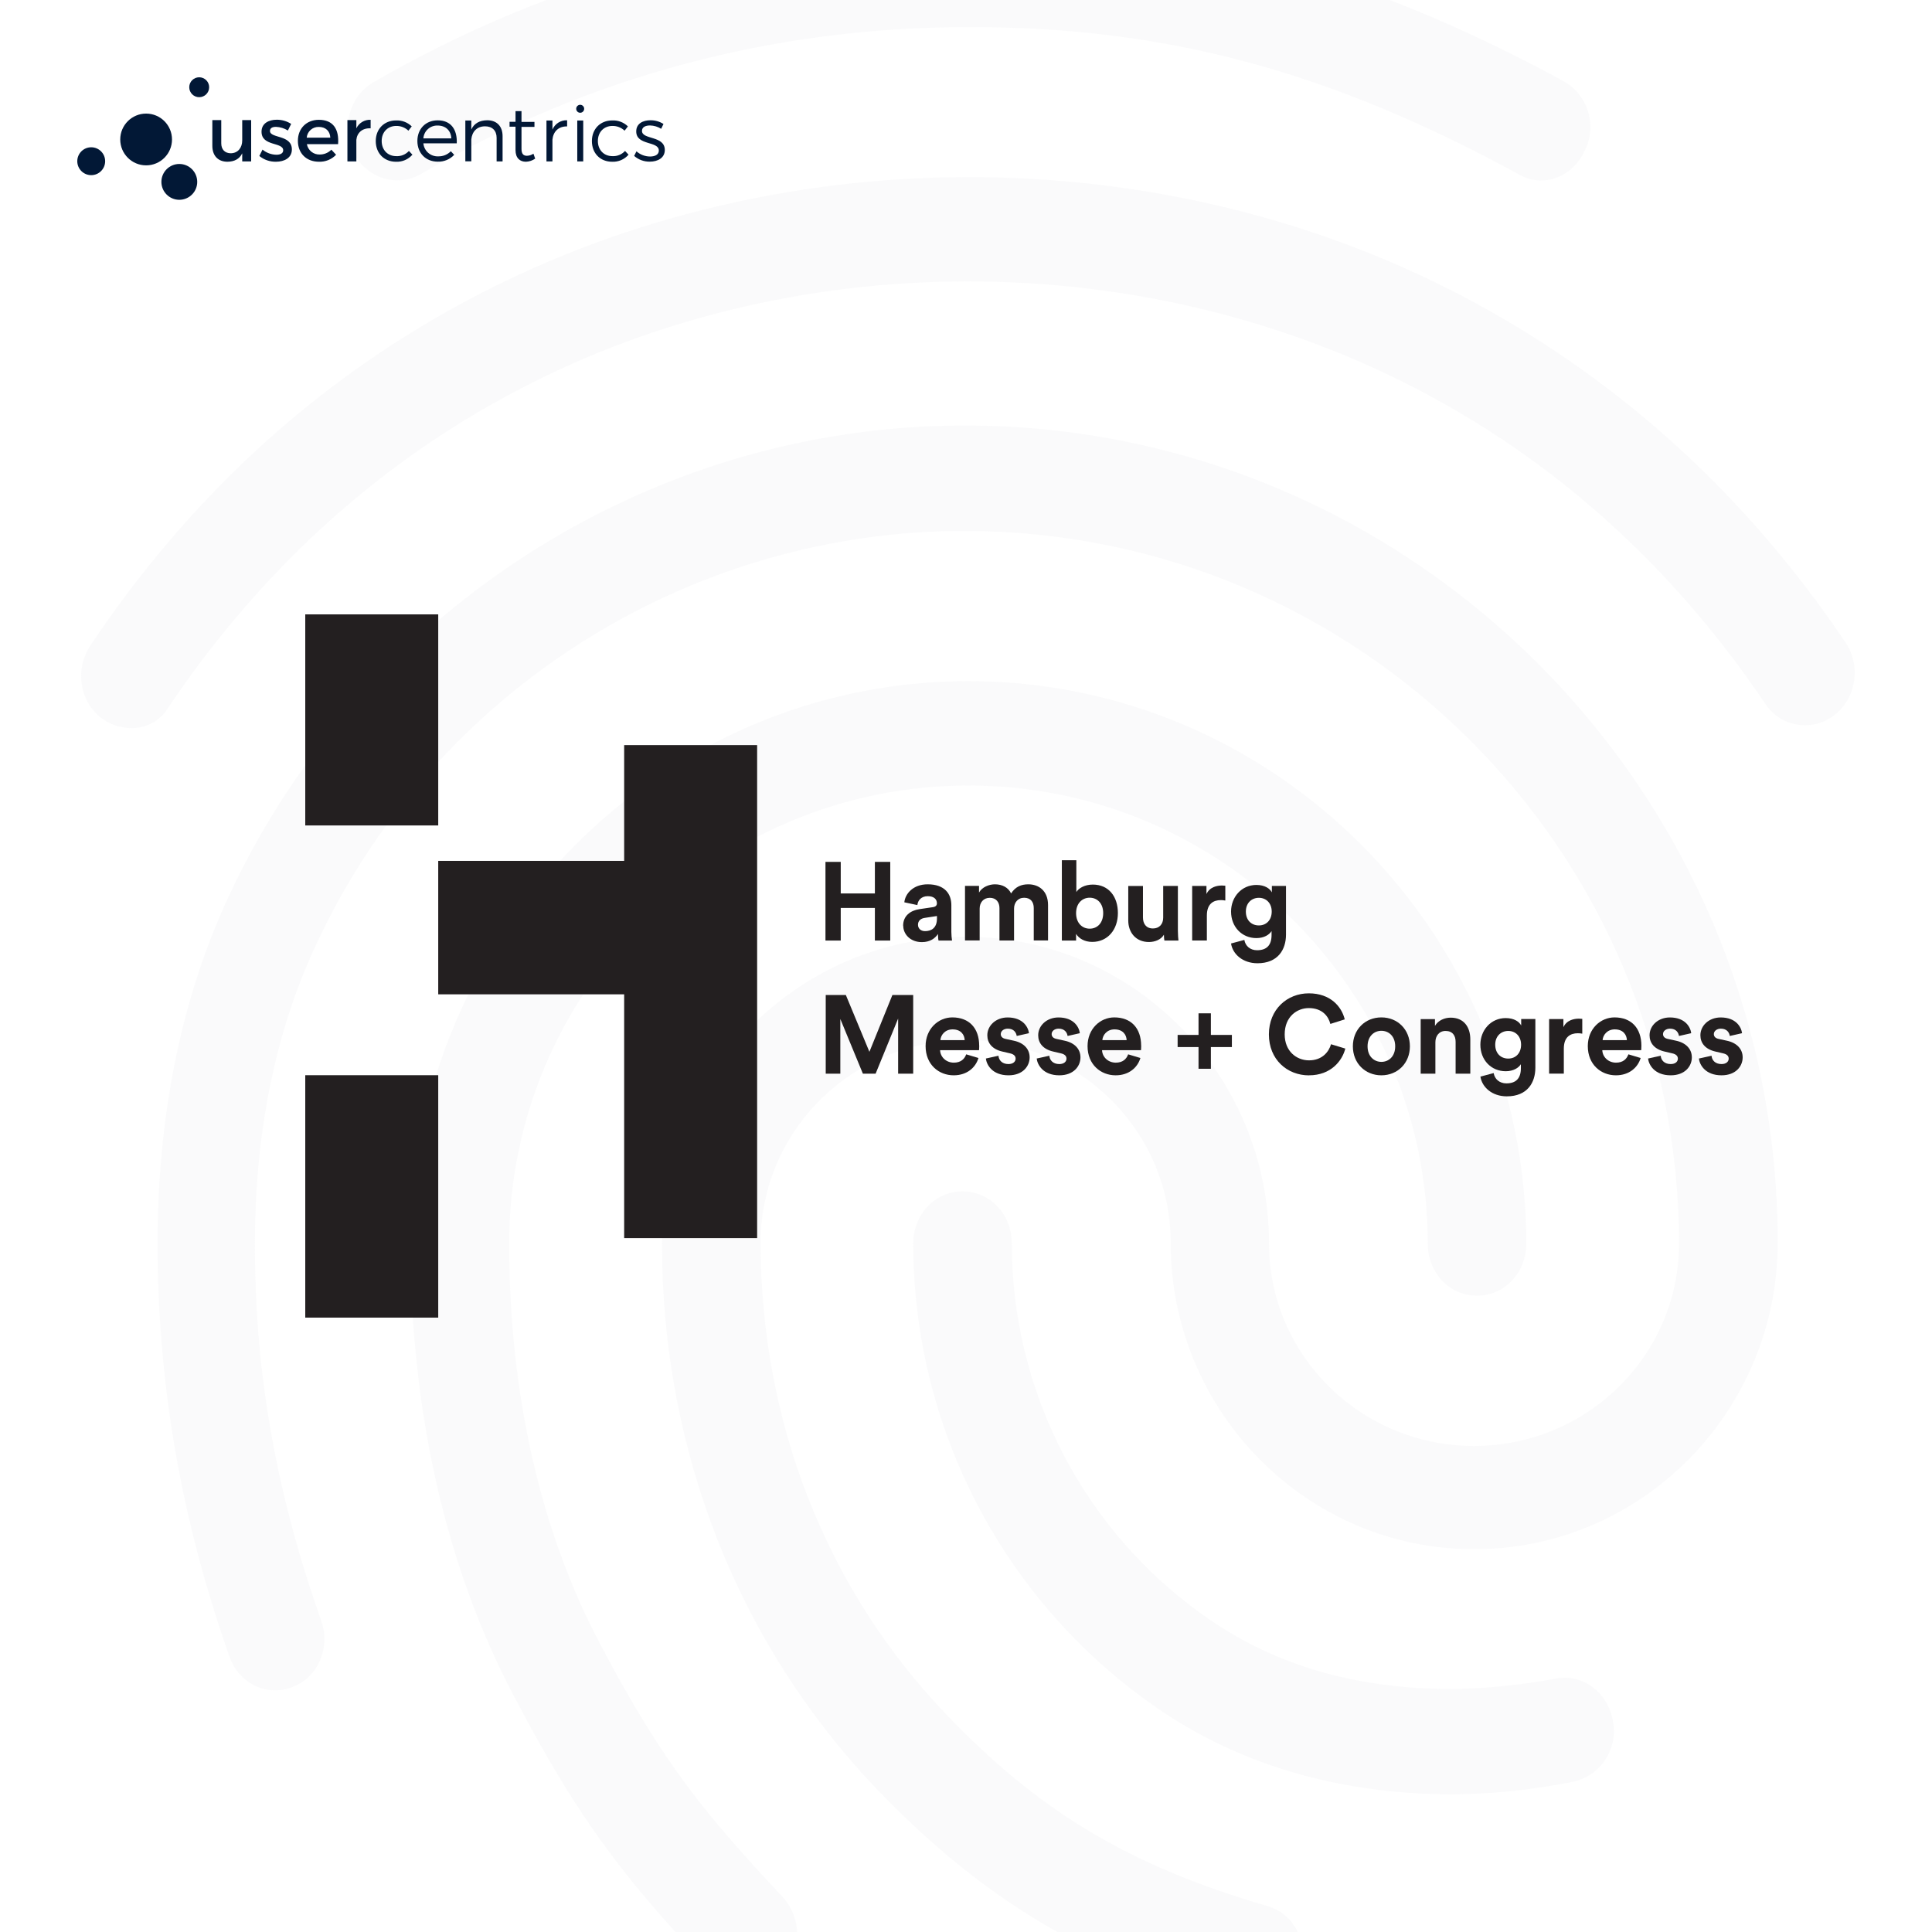
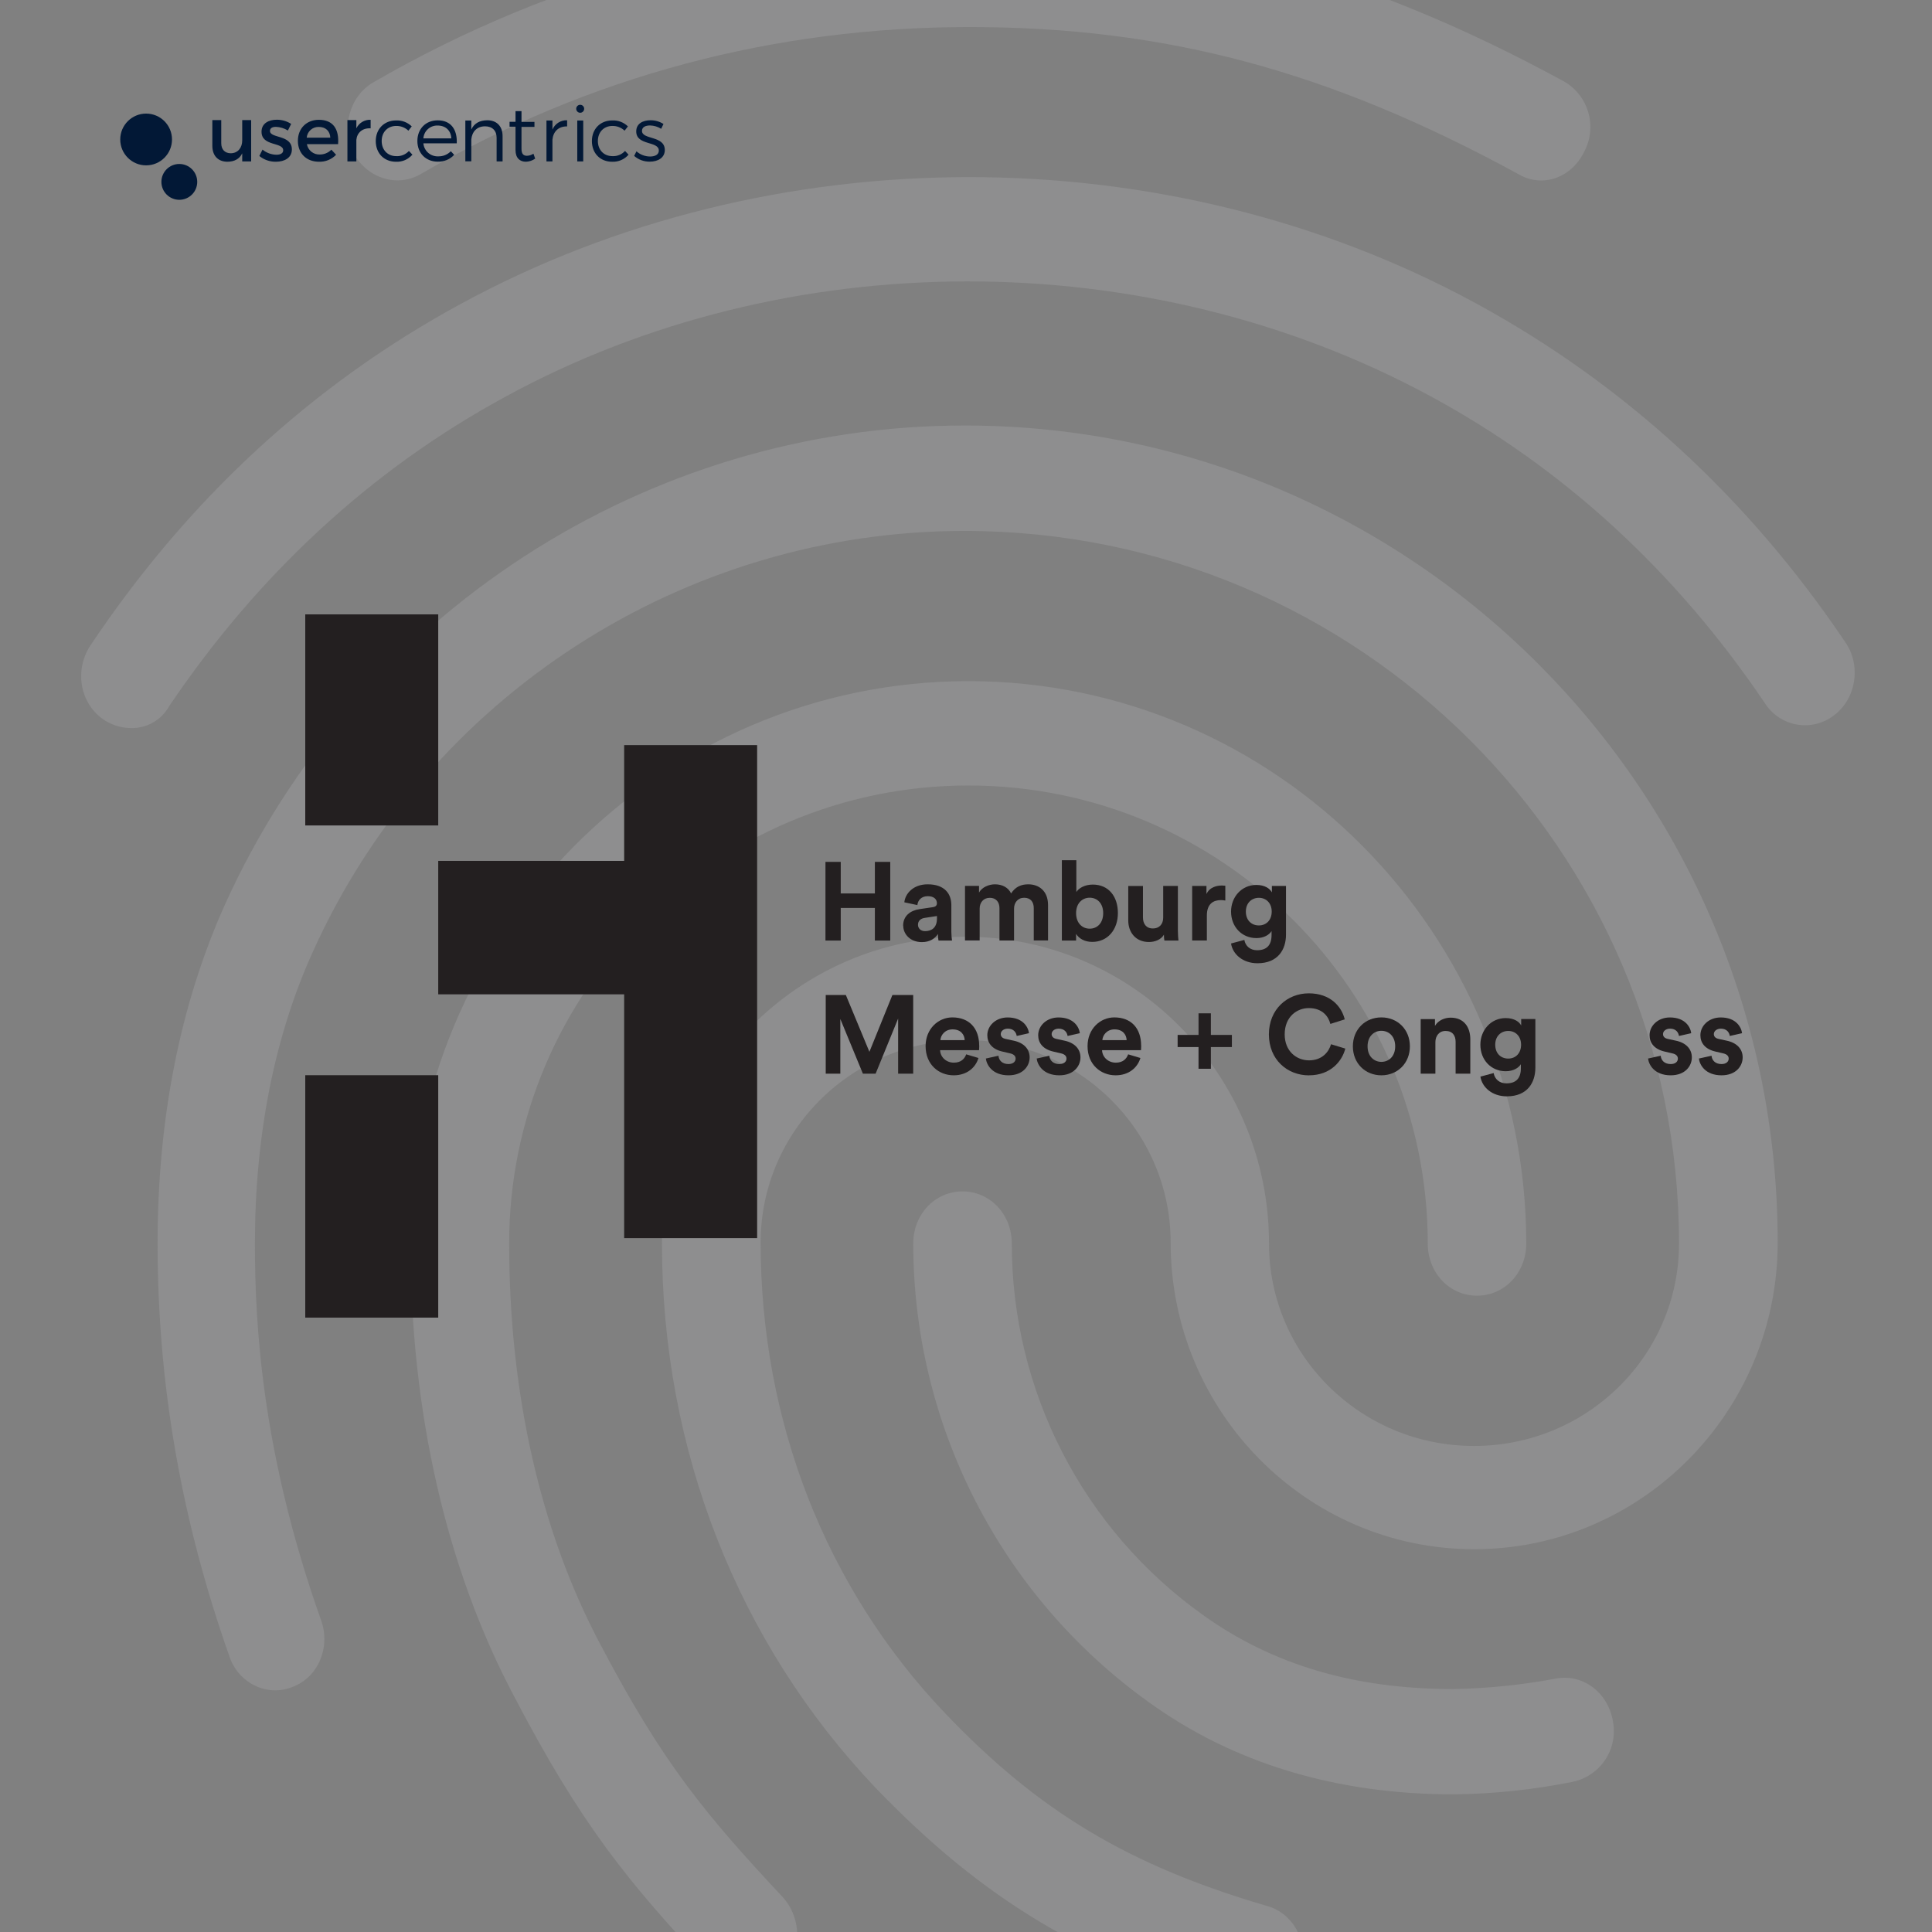
<svg xmlns="http://www.w3.org/2000/svg" width="500" height="500" viewBox="0 0 500 500" fill="none">
  <rect x="0" y="0" width="500" height="500" fill="#808080" stroke="none" />
  <g clip-path="url(#clip0_104_2)">
-     <rect width="500" height="500" fill="white" />
    <path opacity="0.15" d="M398.842 46.708C396.774 46.706 394.745 46.142 392.973 45.075C344.005 18.347 301.687 7.007 250.909 7.007C200.376 7.007 152.459 19.694 108.846 45.075C102.725 48.585 95.071 46.153 91.501 39.679C88.184 33.197 90.483 24.82 96.604 21.319C143.492 -5.865 196.733 -20.121 250.909 -19.999C305.233 -19.999 352.677 -7.304 404.71 21.041C407.765 22.777 410.03 25.632 411.029 29.005C412.027 32.379 411.682 36.008 410.065 39.132C407.742 43.973 403.406 46.708 398.842 46.708ZM33.837 188.425C31.176 188.397 28.589 187.541 26.436 185.975C20.567 181.648 19.296 173.281 23.379 167.068C48.646 129.269 80.767 99.569 119.018 78.776C199.104 35.034 301.638 34.764 381.986 78.506C420.237 99.324 452.374 128.755 477.624 166.284C481.7 172.227 480.436 180.865 474.568 185.183C473.208 186.219 471.648 186.96 469.987 187.358C468.326 187.756 466.6 187.803 464.92 187.496C463.239 187.188 461.642 186.533 460.228 185.573C458.815 184.613 457.616 183.368 456.71 181.918C433.758 147.94 404.685 121.195 370.249 102.565C297.049 62.872 203.441 62.872 130.502 102.835C95.813 121.734 66.732 148.756 43.78 182.759C42.803 184.527 41.357 185.992 39.603 186.992C37.849 187.991 35.853 188.487 33.837 188.425ZM193.244 514.326C191.543 514.341 189.859 513.983 188.311 513.279C186.762 512.573 185.386 511.538 184.279 510.244C162.093 486.756 150.104 471.637 133.02 438.965C115.448 405.787 106.238 365.278 106.238 321.83C106.238 241.62 171.05 176.277 250.632 176.277C330.214 176.277 394.994 241.62 394.994 321.83C394.994 329.39 389.378 335.325 382.239 335.325C375.099 335.325 369.5 329.374 369.5 321.83C369.5 256.519 316.195 203.291 250.649 203.291C185.102 203.291 131.773 256.47 131.773 321.83C131.773 360.706 139.924 396.619 155.491 425.781C171.792 456.803 183.04 470.061 202.683 491.091C205.021 493.735 206.313 497.144 206.313 500.676C206.313 504.208 205.021 507.617 202.683 510.26C200.189 512.8 196.8 514.26 193.244 514.326ZM376.118 464.379C345.765 464.379 318.983 456.273 297.058 440.345C278.28 426.829 262.981 409.032 252.424 388.425C241.868 367.818 236.356 344.992 236.344 321.83C236.344 314.271 241.96 308.327 249.1 308.327C256.24 308.327 261.856 314.271 261.856 321.83C261.851 340.643 266.34 359.183 274.946 375.905C283.553 392.626 296.027 407.042 311.329 417.951C329.44 430.916 350.615 437.12 376.118 437.12C385.018 436.963 393.89 436.059 402.639 434.418C409.527 433.071 416.161 437.929 417.432 445.488C418.094 448.948 417.37 452.529 415.416 455.457C413.462 458.386 410.436 460.427 406.992 461.138C396.825 463.188 386.488 464.273 376.118 464.379ZM324.851 520C323.727 519.953 322.613 519.769 321.533 519.453C280.985 507.575 254.455 491.647 226.653 462.755C190.946 425.201 171.311 375.271 171.311 321.814C171.311 278.072 206.505 242.428 249.866 242.428C293.227 242.428 328.421 278.072 328.421 321.83C328.421 350.722 352.139 374.21 381.472 374.21C410.806 374.21 434.524 350.722 434.524 321.83C434.524 220.035 351.634 137.408 249.613 137.408C177.147 137.392 110.859 180.056 81.02 246.208C71.068 268.079 65.974 293.73 65.974 321.83C65.974 342.885 67.759 376.095 83.09 419.298C85.641 426.32 82.324 434.149 75.698 436.581C69.063 439.284 61.67 435.504 59.396 428.753C46.902 393.379 40.781 358.282 40.781 321.806C40.781 289.404 46.641 259.973 58.117 234.322C92.039 158.986 167.285 110.117 249.654 110.117C365.701 110.117 460.068 204.891 460.068 321.561C460.068 365.295 424.874 400.938 381.513 400.938C338.152 400.938 302.959 365.295 302.959 321.561C302.959 292.669 279.233 269.173 249.907 269.173C220.581 269.173 196.855 292.669 196.855 321.561C196.855 367.728 213.686 410.931 244.552 443.333C268.734 468.698 291.947 482.74 327.932 493.271C334.819 495.157 338.65 502.717 336.897 509.738C335.561 515.951 330.206 520 324.851 520Z" fill="#DFE1E6" />
    <path d="M65 41.774H62.687V39.682C61.965 41.171 60.626 41.836 58.869 41.856C56.421 41.856 54.953 40.285 54.953 37.734V31.083H57.261V37.09C57.261 38.698 58.209 39.667 59.755 39.667C61.605 39.625 62.687 38.203 62.687 36.333V31.083H65V41.774ZM75.351 32.067L74.506 33.777C73.576 33.198 72.51 32.871 71.415 32.829C70.513 32.829 69.869 33.133 69.869 33.896C69.869 35.864 75.537 34.803 75.537 38.677C75.537 40.867 73.584 41.856 71.415 41.856C69.851 41.884 68.329 41.357 67.118 40.367L67.937 38.719C68.954 39.556 70.226 40.025 71.544 40.048C72.528 40.048 73.29 39.703 73.29 38.899C73.29 36.709 67.664 37.935 67.684 34.076C67.684 31.907 69.57 30.985 71.621 30.985C72.943 30.975 74.24 31.351 75.351 32.067ZM87.495 37.312H79.421C79.561 38.082 79.973 38.776 80.582 39.267C81.192 39.758 81.957 40.013 82.74 39.986C83.3 39.992 83.856 39.885 84.374 39.67C84.892 39.456 85.361 39.139 85.754 38.739L86.98 40.048C86.413 40.644 85.725 41.114 84.963 41.425C84.201 41.737 83.382 41.884 82.559 41.856C79.262 41.856 77.093 39.661 77.093 36.446C77.093 33.231 79.324 31.021 82.497 31.005C86.253 31.005 87.784 33.453 87.495 37.312ZM85.486 35.627C85.403 33.896 84.26 32.85 82.513 32.85C81.734 32.823 80.974 33.096 80.39 33.613C79.807 34.13 79.443 34.851 79.375 35.627H85.486ZM92.225 33.211C92.555 32.52 93.082 31.942 93.739 31.55C94.397 31.158 95.155 30.968 95.919 31.005V33.211C93.77 33.092 92.405 34.36 92.225 36.189V41.774H89.911V31.083H92.225V33.211ZM106.558 32.711L105.693 33.819C104.843 33.01 103.708 32.569 102.534 32.592C100.345 32.592 98.779 34.179 98.779 36.488C98.779 38.796 100.324 40.408 102.534 40.408C103.149 40.444 103.764 40.342 104.333 40.109C104.903 39.877 105.414 39.519 105.827 39.064L106.734 40.032C106.21 40.636 105.556 41.114 104.822 41.43C104.088 41.747 103.292 41.894 102.494 41.861C99.402 41.861 97.248 39.667 97.248 36.513C97.248 33.36 99.438 31.17 102.494 31.17C103.241 31.133 103.988 31.251 104.687 31.516C105.387 31.781 106.024 32.188 106.558 32.711ZM118.208 37.09H109.568C109.652 38.038 110.097 38.917 110.812 39.546C111.527 40.174 112.455 40.503 113.406 40.465C114.013 40.482 114.617 40.373 115.18 40.145C115.744 39.917 116.253 39.575 116.678 39.141L117.543 40.068C117 40.65 116.339 41.109 115.604 41.413C114.869 41.718 114.077 41.862 113.283 41.836C110.191 41.836 108.017 39.641 108.017 36.488C108.017 33.334 110.191 31.145 113.256 31.145C116.678 31.124 118.368 33.494 118.208 37.09ZM116.802 35.807C116.699 33.777 115.333 32.489 113.262 32.489C112.337 32.456 111.434 32.784 110.745 33.403C110.056 34.021 109.634 34.884 109.568 35.807H116.802ZM130.068 35.241V41.774H128.524V35.663C128.524 33.798 127.4 32.69 125.53 32.69C123.437 32.69 122.154 34.076 121.974 36.086V41.753H120.429V31.186H121.974V33.515C122.716 31.907 124.143 31.145 126.096 31.124C128.585 31.124 130.068 32.69 130.068 35.241ZM138.503 41.053C137.8 41.546 136.97 41.825 136.112 41.856C134.566 41.856 133.417 40.929 133.417 38.842V32.793H131.873V31.526H133.417V28.759H134.963V31.552H138.318V32.84H134.963V38.549C134.963 39.837 135.479 40.316 136.365 40.316C136.968 40.298 137.554 40.11 138.055 39.775L138.503 41.053ZM142.971 33.535C143.284 32.795 143.817 32.168 144.496 31.737C145.175 31.306 145.969 31.092 146.773 31.124V32.711C144.542 32.67 143.166 34.056 142.971 36.147V41.774H141.425V31.186H142.971V33.535ZM151.183 28.151C151.183 28.424 151.075 28.686 150.881 28.88C150.688 29.073 150.426 29.182 150.152 29.182C149.88 29.182 149.617 29.073 149.424 28.88C149.231 28.686 149.122 28.424 149.122 28.151C149.122 27.878 149.231 27.616 149.424 27.422C149.617 27.229 149.88 27.121 150.152 27.121C150.426 27.121 150.688 27.229 150.881 27.422C151.075 27.616 151.183 27.878 151.183 28.151ZM149.395 41.774V31.186H150.941V41.774H149.395ZM162.508 32.711L161.642 33.819C160.794 33.011 159.66 32.57 158.489 32.592C156.294 32.592 154.728 34.179 154.728 36.488C154.728 38.796 156.273 40.408 158.489 40.408C159.1 40.441 159.711 40.338 160.276 40.105C160.843 39.872 161.349 39.517 161.761 39.064L162.668 40.032C162.144 40.636 161.491 41.114 160.756 41.431C160.022 41.747 159.226 41.895 158.427 41.861C155.335 41.861 153.182 39.667 153.182 36.513C153.182 33.36 155.372 31.17 158.427 31.17C159.177 31.131 159.927 31.248 160.629 31.513C161.331 31.778 161.971 32.186 162.508 32.711ZM171.71 32.087L171.107 33.334C170.245 32.79 169.252 32.491 168.232 32.469C167.047 32.469 166.145 32.891 166.145 33.875C166.145 36.225 172.05 35.024 172.05 38.822C172.05 40.882 170.2 41.836 168.175 41.836C166.684 41.864 165.236 41.332 164.116 40.347L164.718 39.162C165.688 40.021 166.936 40.499 168.232 40.506C169.479 40.506 170.484 40.048 170.505 39.002C170.566 36.426 164.636 37.755 164.657 33.999C164.657 31.969 166.403 31.124 168.335 31.124C169.53 31.109 170.703 31.444 171.71 32.087Z" fill="#021836" />
    <path d="M37.816 42.794C41.515 42.794 44.514 39.795 44.514 36.096C44.514 32.397 41.515 29.398 37.816 29.398C34.117 29.398 31.118 32.397 31.118 36.096C31.118 39.795 34.117 42.794 37.816 42.794Z" fill="#021836" />
-     <path d="M51.553 25.152C52.976 25.152 54.129 23.999 54.129 22.576C54.129 21.153 52.976 20 51.553 20C50.13 20 48.977 21.153 48.977 22.576C48.977 23.999 50.13 25.152 51.553 25.152Z" fill="#021836" />
    <path d="M46.406 51.708C48.967 51.708 51.043 49.632 51.043 47.071C51.043 44.51 48.967 42.434 46.406 42.434C43.845 42.434 41.769 44.51 41.769 47.071C41.769 49.632 43.845 51.708 46.406 51.708Z" fill="#021836" />
-     <path d="M23.607 45.329C25.599 45.329 27.213 43.714 27.213 41.722C27.213 39.73 25.599 38.115 23.607 38.115C21.615 38.115 20 39.73 20 41.722C20 43.714 21.615 45.329 23.607 45.329Z" fill="#021836" />
    <g clip-path="url(#clip1_104_2)">
      <path d="M113.413 159H79V213.628H113.413V159Z" fill="#231F20" />
      <path d="M113.413 278.262H79V341H113.413V278.262Z" fill="#231F20" />
      <path d="M161.532 192.833V222.794H113.413V257.331H161.532V320.421H195.945V192.833H161.532Z" fill="#231F20" />
      <path d="M325.799 239.501C323.83 239.501 322.427 238.12 322.427 235.913C322.427 233.706 323.911 232.352 325.799 232.352C327.688 232.352 329.118 233.733 329.118 235.913C329.118 238.093 327.742 239.501 325.799 239.501ZM318.596 244.185C319 246.879 321.577 249.289 325.435 249.289C330.723 249.289 332.814 245.756 332.814 241.884V229.279H329.158V230.944C328.673 229.997 327.378 229.022 325.152 229.022C321.294 229.022 318.596 232.176 318.596 235.913C318.596 239.88 321.402 242.777 325.152 242.777C327.189 242.777 328.497 241.884 329.077 240.963V241.992C329.077 244.713 327.728 245.918 325.327 245.918C323.52 245.918 322.292 244.794 322.036 243.251L318.596 244.172V244.185ZM317.125 229.225C316.842 229.198 316.559 229.171 316.235 229.171C315.034 229.171 313.092 229.509 312.228 231.378V229.279H308.532V243.4H312.336V236.942C312.336 233.896 314.023 232.948 315.965 232.948C316.302 232.948 316.68 232.975 317.112 233.056V229.211L317.125 229.225ZM301.356 243.413H304.984C304.93 242.926 304.836 241.951 304.836 240.855V229.279H301.032V237.497C301.032 239.135 300.06 240.286 298.374 240.286C296.594 240.286 295.798 239.027 295.798 237.443V229.293H291.993V238.228C291.993 241.301 293.936 243.793 297.336 243.793C298.819 243.793 300.452 243.224 301.221 241.897C301.221 242.466 301.275 243.129 301.342 243.413M285.505 236.319C285.505 238.905 283.953 240.34 282.011 240.34C280.068 240.34 278.49 238.878 278.49 236.319C278.49 233.76 280.095 232.325 282.011 232.325C283.926 232.325 285.505 233.733 285.505 236.319ZM278.49 243.413V241.694C279.232 242.899 280.716 243.765 282.672 243.765C286.678 243.765 289.309 240.584 289.309 236.306C289.309 232.027 286.935 228.927 282.82 228.927C280.729 228.927 279.191 229.848 278.557 230.85V222.632H274.807V243.413H278.503H278.49ZM253.534 243.413V235.141C253.534 233.584 254.505 232.352 256.164 232.352C257.823 232.352 258.66 233.503 258.66 235.02V243.4H262.437V235.128C262.437 233.611 263.408 232.339 265.04 232.339C266.781 232.339 267.536 233.49 267.536 235.006V243.386H271.232V234.234C271.232 230.443 268.737 228.859 266.133 228.859C264.272 228.859 262.788 229.496 261.668 231.215C260.953 229.699 259.402 228.859 257.486 228.859C255.935 228.859 254.141 229.604 253.372 230.985V229.266H249.743V243.386H253.547L253.534 243.413ZM239.41 240.977C238.182 240.977 237.575 240.178 237.575 239.338C237.575 238.242 238.344 237.7 239.315 237.551L242.485 237.064V237.7C242.485 240.191 241.001 240.977 239.396 240.977M233.757 239.568C233.757 241.775 235.592 243.82 238.587 243.82C240.678 243.82 242.013 242.845 242.742 241.721C242.742 242.263 242.795 243.048 242.89 243.413H246.384C246.303 242.926 246.208 241.924 246.208 241.18V234.234C246.208 231.391 244.549 228.859 240.084 228.859C236.307 228.859 234.27 231.296 234.04 233.517L237.413 234.234C237.534 233.002 238.438 231.933 240.097 231.933C241.757 231.933 242.472 232.759 242.472 233.774C242.472 234.261 242.215 234.667 241.406 234.776L237.939 235.29C235.592 235.642 233.73 237.037 233.73 239.568M230.398 243.413V223.051H226.419V231.229H217.583V223.051H213.63V243.413H217.583V234.979H226.419V243.413H230.398Z" fill="#231F20" />
      <path d="M439.668 273.93C439.844 275.541 441.301 278.289 445.536 278.289C449.233 278.289 451 275.933 451 273.645C451 271.574 449.597 269.882 446.818 269.313L444.822 268.88C444.053 268.731 443.54 268.311 443.54 267.621C443.54 266.822 444.336 266.213 445.348 266.213C446.953 266.213 447.547 267.269 447.668 268.108L450.838 267.39C450.663 265.874 449.327 263.315 445.321 263.315C442.285 263.315 440.06 265.414 440.06 267.932C440.06 269.909 441.287 271.547 444.012 272.156L445.874 272.589C446.966 272.819 447.385 273.334 447.385 273.97C447.385 274.715 446.778 275.378 445.523 275.378C443.864 275.378 443.027 274.349 442.946 273.226L439.682 273.943L439.668 273.93Z" fill="#231F20" />
      <path d="M426.516 273.93C426.691 275.541 428.148 278.289 432.384 278.289C436.08 278.289 437.847 275.933 437.847 273.645C437.847 271.574 436.444 269.882 433.665 269.313L431.669 268.88C430.9 268.731 430.387 268.311 430.387 267.621C430.387 266.822 431.183 266.213 432.195 266.213C433.8 266.213 434.394 267.269 434.515 268.108L437.685 267.39C437.51 265.874 436.174 263.315 432.168 263.315C429.133 263.315 426.907 265.414 426.907 267.932C426.907 269.909 428.134 271.547 430.859 272.156L432.721 272.589C433.814 272.819 434.232 273.334 434.232 273.97C434.232 274.715 433.638 275.378 432.37 275.378C430.711 275.378 429.875 274.349 429.794 273.226L426.529 273.943L426.516 273.93Z" fill="#231F20" />
-       <path d="M424.789 270.626C424.789 266.091 422.185 263.302 417.842 263.302C414.24 263.302 410.921 266.226 410.921 270.734C410.921 275.5 414.321 278.289 418.192 278.289C421.659 278.289 423.885 276.245 424.6 273.808L421.43 272.86C420.971 274.119 420 275.013 418.219 275.013C416.331 275.013 414.752 273.659 414.671 271.79H424.735C424.735 271.79 424.789 271.154 424.789 270.613V270.626ZM414.752 269.191C414.833 267.891 415.926 266.402 417.896 266.402C420.067 266.402 420.985 267.783 421.039 269.191H414.739H414.752Z" fill="#231F20" />
-       <path d="M409.505 263.681C409.221 263.654 408.938 263.627 408.614 263.627C407.414 263.627 405.471 263.965 404.608 265.833V263.735H400.912V277.856H404.716V271.398C404.716 268.352 406.402 267.404 408.345 267.404C408.695 267.404 409.06 267.431 409.491 267.512V263.667L409.505 263.681Z" fill="#231F20" />
      <path d="M371.477 269.733C371.477 268.094 372.448 266.808 374.107 266.808C375.942 266.808 376.711 268.04 376.711 269.624V277.869H380.515V268.974C380.515 265.874 378.91 263.369 375.429 263.369C373.918 263.369 372.218 264.033 371.369 265.495V263.748H367.672V277.869H371.477V269.746V269.733Z" fill="#231F20" />
      <path d="M357.501 263.302C353.292 263.302 350.122 266.429 350.122 270.789C350.122 275.148 353.292 278.289 357.501 278.289C361.71 278.289 364.88 275.134 364.88 270.789C364.88 266.443 361.71 263.302 357.501 263.302ZM357.501 274.81C355.639 274.81 353.926 273.429 353.926 270.789C353.926 268.149 355.639 266.768 357.501 266.768C359.362 266.768 361.076 268.121 361.076 270.789C361.076 273.456 359.362 274.81 357.501 274.81Z" fill="#231F20" />
      <path d="M338.777 278.289C344.469 278.289 347.383 274.498 348.166 271.371L344.469 270.247C343.93 272.142 342.244 274.417 338.777 274.417C335.512 274.417 332.477 272.034 332.477 267.702C332.477 263.085 335.688 260.892 338.709 260.892C342.23 260.892 343.808 263.044 344.294 264.994L348.017 263.816C347.221 260.513 344.321 257.074 338.723 257.074C333.124 257.074 328.389 261.203 328.389 267.702C328.389 274.2 333.111 278.303 338.777 278.303" fill="#231F20" />
      <path d="M304.769 267.837V270.978H310.178V276.597H313.375V270.978H318.812V267.837H313.375V262.246H310.178V267.837H304.769Z" fill="#231F20" />
      <path d="M295.325 270.626C295.325 266.091 292.722 263.302 288.378 263.302C284.776 263.302 281.458 266.226 281.458 270.734C281.458 275.5 284.857 278.289 288.729 278.289C292.196 278.289 294.422 276.245 295.137 273.808L291.966 272.86C291.508 274.119 290.537 275.013 288.756 275.013C286.867 275.013 285.289 273.659 285.208 271.79H295.285C295.285 271.79 295.339 271.154 295.339 270.613L295.325 270.626ZM285.289 269.191C285.37 267.891 286.463 266.402 288.432 266.402C290.604 266.402 291.521 267.783 291.575 269.191H285.289Z" fill="#231F20" />
      <path d="M268.292 273.93C268.467 275.541 269.924 278.289 274.16 278.289C277.856 278.289 279.623 275.933 279.623 273.645C279.623 271.574 278.22 269.882 275.441 269.313L273.445 268.88C272.676 268.731 272.163 268.311 272.163 267.621C272.163 266.822 272.959 266.213 273.971 266.213C275.576 266.213 276.17 267.269 276.291 268.108L279.461 267.39C279.286 265.874 277.95 263.315 273.944 263.315C270.909 263.315 268.683 265.414 268.683 267.932C268.683 269.909 269.91 271.547 272.635 272.156L274.497 272.589C275.59 272.819 276.008 273.334 276.008 273.97C276.008 274.715 275.401 275.378 274.146 275.378C272.487 275.378 271.651 274.349 271.57 273.226L268.305 273.943L268.292 273.93Z" fill="#231F20" />
      <path d="M255.139 273.93C255.314 275.541 256.771 278.289 261.007 278.289C264.703 278.289 266.47 275.933 266.47 273.645C266.47 271.574 265.067 269.882 262.289 269.313L260.279 268.88C259.51 268.731 258.997 268.311 258.997 267.621C258.997 266.822 259.793 266.213 260.805 266.213C262.41 266.213 263.004 267.269 263.125 268.108L266.295 267.39C266.12 265.874 264.784 263.315 260.778 263.315C257.742 263.315 255.517 265.414 255.517 267.932C255.517 269.909 256.744 271.547 259.469 272.156L261.331 272.589C262.423 272.819 262.842 273.334 262.842 273.97C262.842 274.715 262.235 275.378 260.98 275.378C259.321 275.378 258.484 274.349 258.403 273.226L255.139 273.943V273.93Z" fill="#231F20" />
      <path d="M253.412 270.626C253.412 266.091 250.809 263.302 246.465 263.302C242.863 263.302 239.544 266.226 239.544 270.734C239.544 275.5 242.944 278.289 246.815 278.289C250.282 278.289 252.508 276.245 253.223 273.808L250.053 272.86C249.594 274.119 248.623 275.013 246.842 275.013C244.954 275.013 243.376 273.659 243.295 271.79H253.372C253.372 271.79 253.426 271.154 253.426 270.613L253.412 270.626ZM243.376 269.191C243.456 267.891 244.549 266.402 246.519 266.402C248.691 266.402 249.608 267.783 249.662 269.191H243.376Z" fill="#231F20" />
      <path d="M236.334 277.869V257.507H230.951L225.002 272.21L218.905 257.507H213.698V277.869H217.475V263.708L223.316 277.869H226.607L232.435 263.6V277.869H236.334Z" fill="#231F20" />
      <path d="M393.681 263.735V265.4C393.195 264.453 391.9 263.478 389.675 263.478C385.816 263.478 383.118 266.632 383.118 270.369C383.118 274.336 385.924 277.233 389.675 277.233C391.712 277.233 393.02 276.339 393.6 275.419V276.448C393.6 279.169 392.251 280.374 389.85 280.374C388.042 280.374 386.815 279.25 386.558 277.707L383.132 278.627C383.537 281.322 386.1 283.732 389.971 283.732C395.259 283.732 397.35 280.198 397.35 276.326V263.721H393.681V263.735ZM390.336 273.957C388.366 273.957 386.963 272.576 386.963 270.369C386.963 268.162 388.447 266.808 390.336 266.808C392.224 266.808 393.654 268.189 393.654 270.369C393.654 272.549 392.278 273.957 390.336 273.957Z" fill="#231F20" />
    </g>
  </g>
  <defs>
    <clipPath id="clip0_104_2">
      <rect width="500" height="500" fill="white" />
    </clipPath>
    <clipPath id="clip1_104_2">
      <rect width="372" height="182" fill="white" transform="translate(79 159)" />
    </clipPath>
  </defs>
</svg>